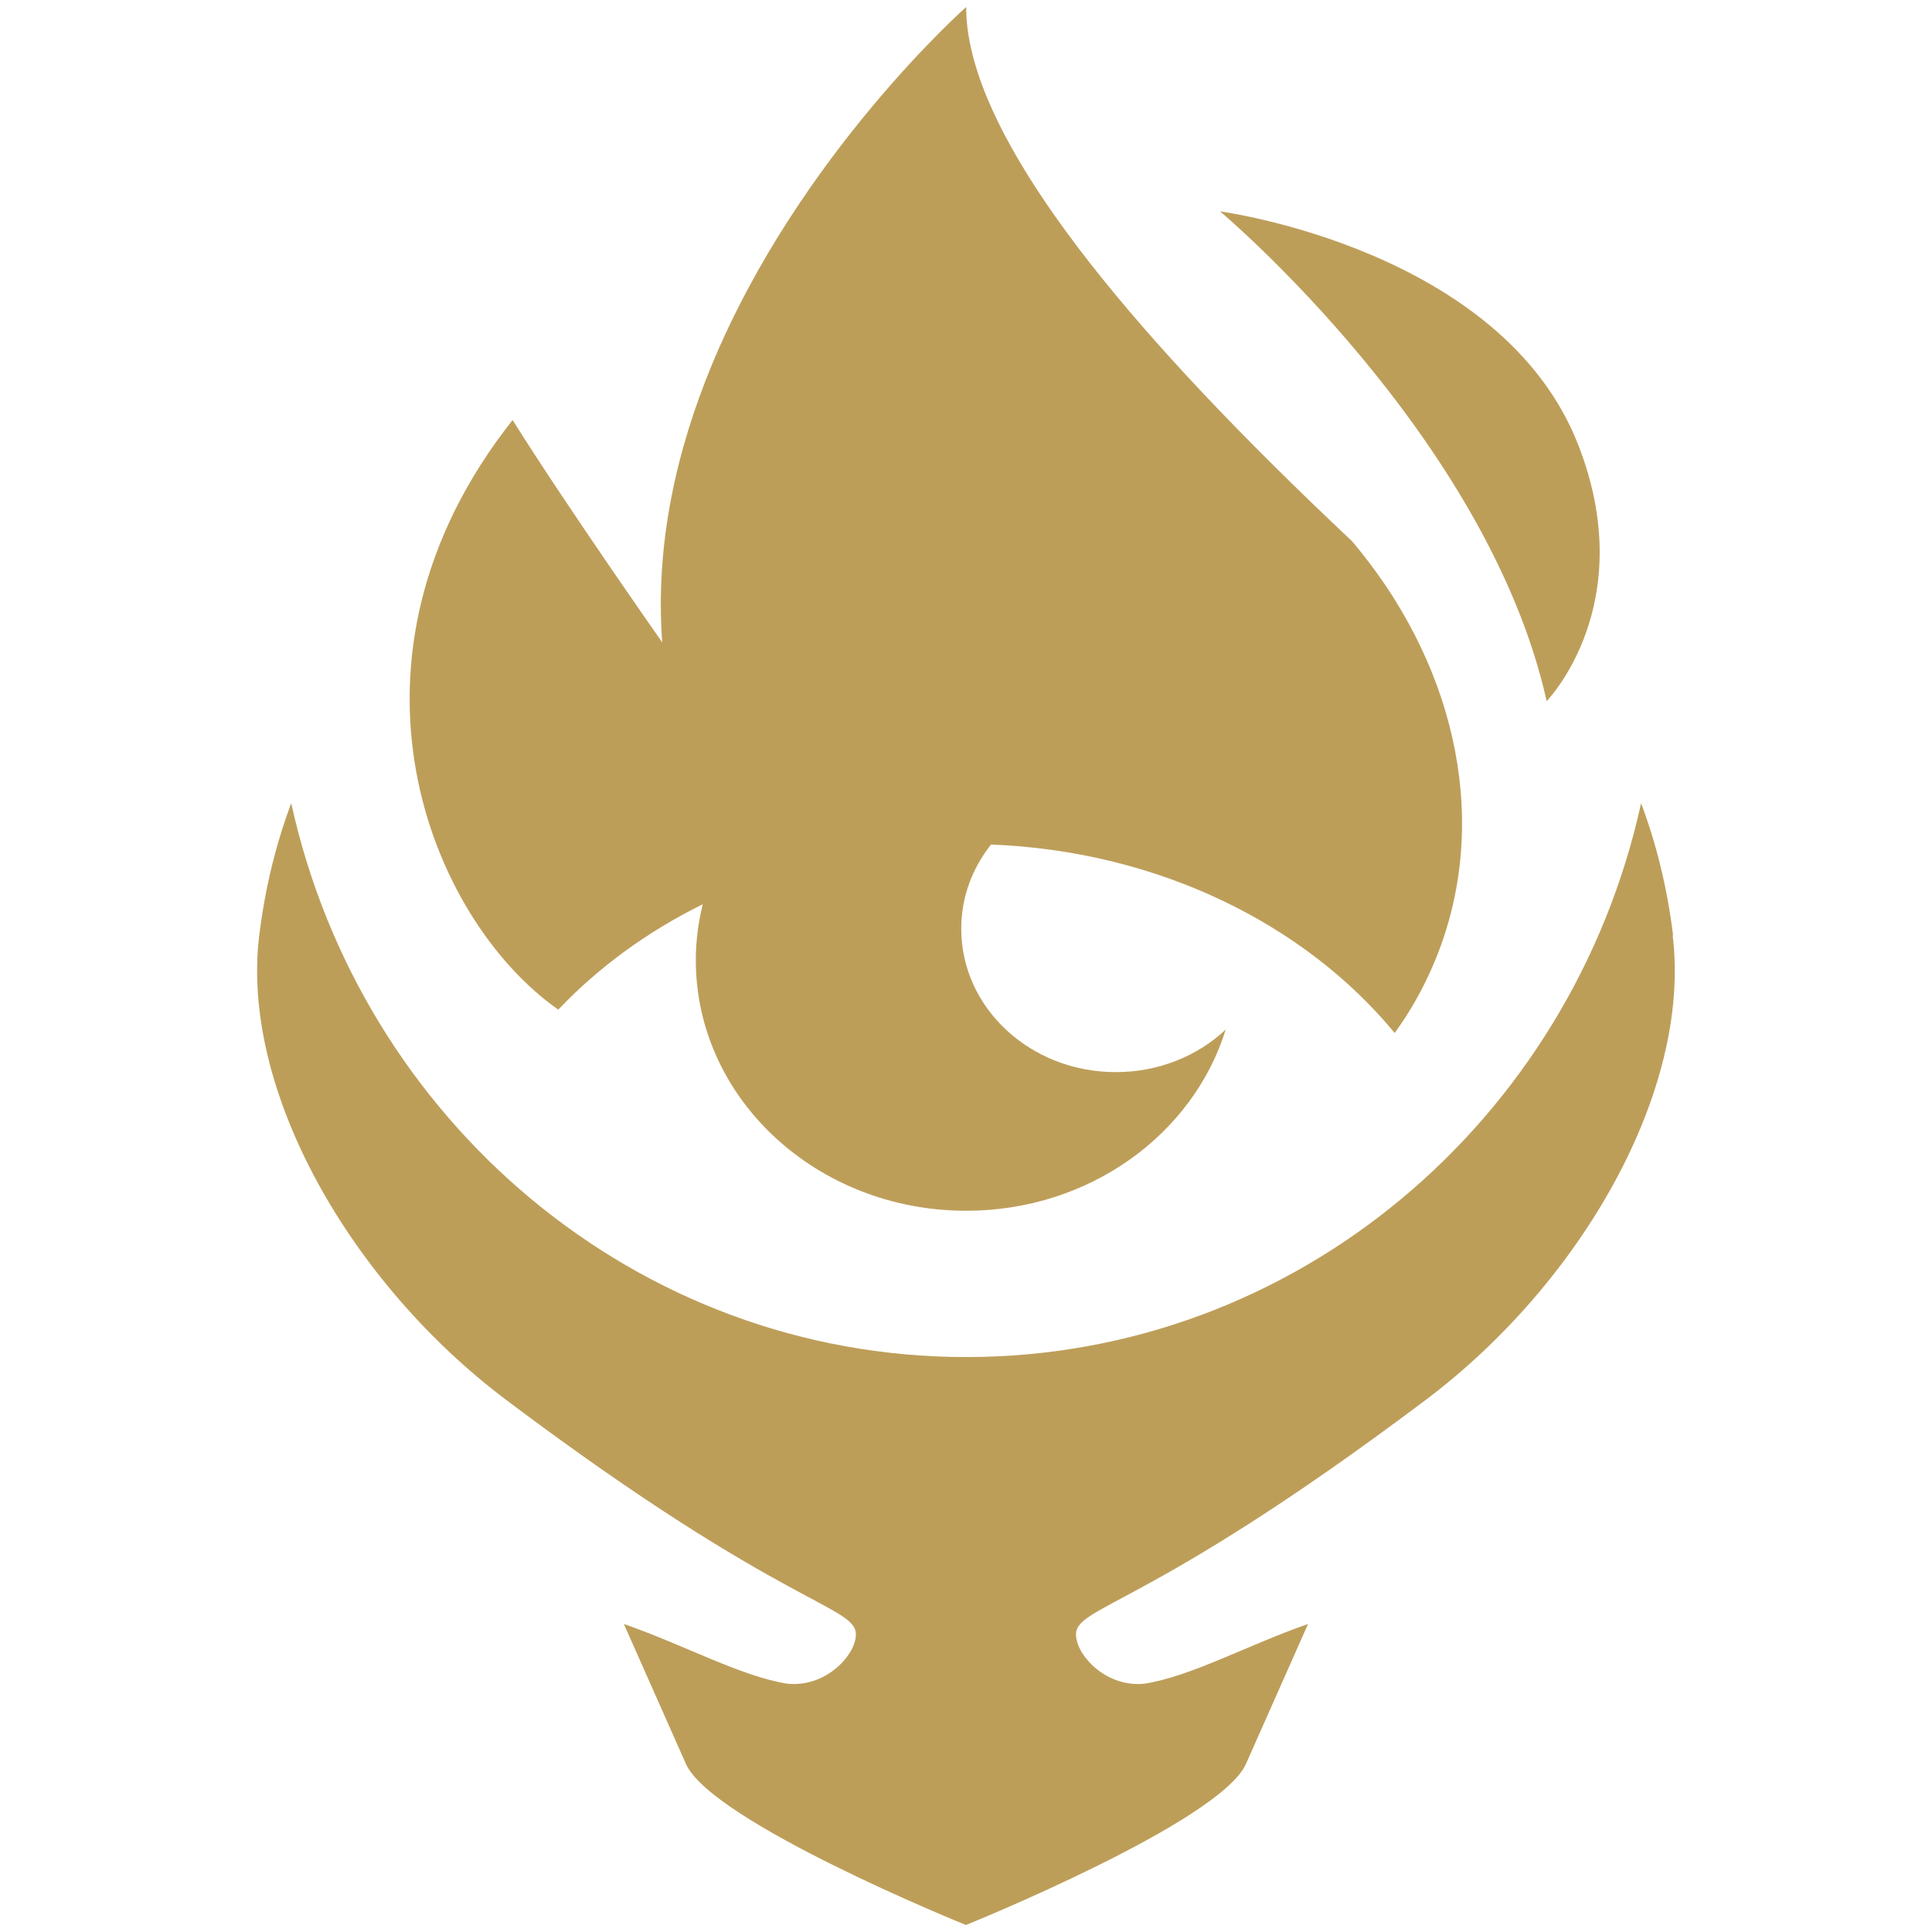
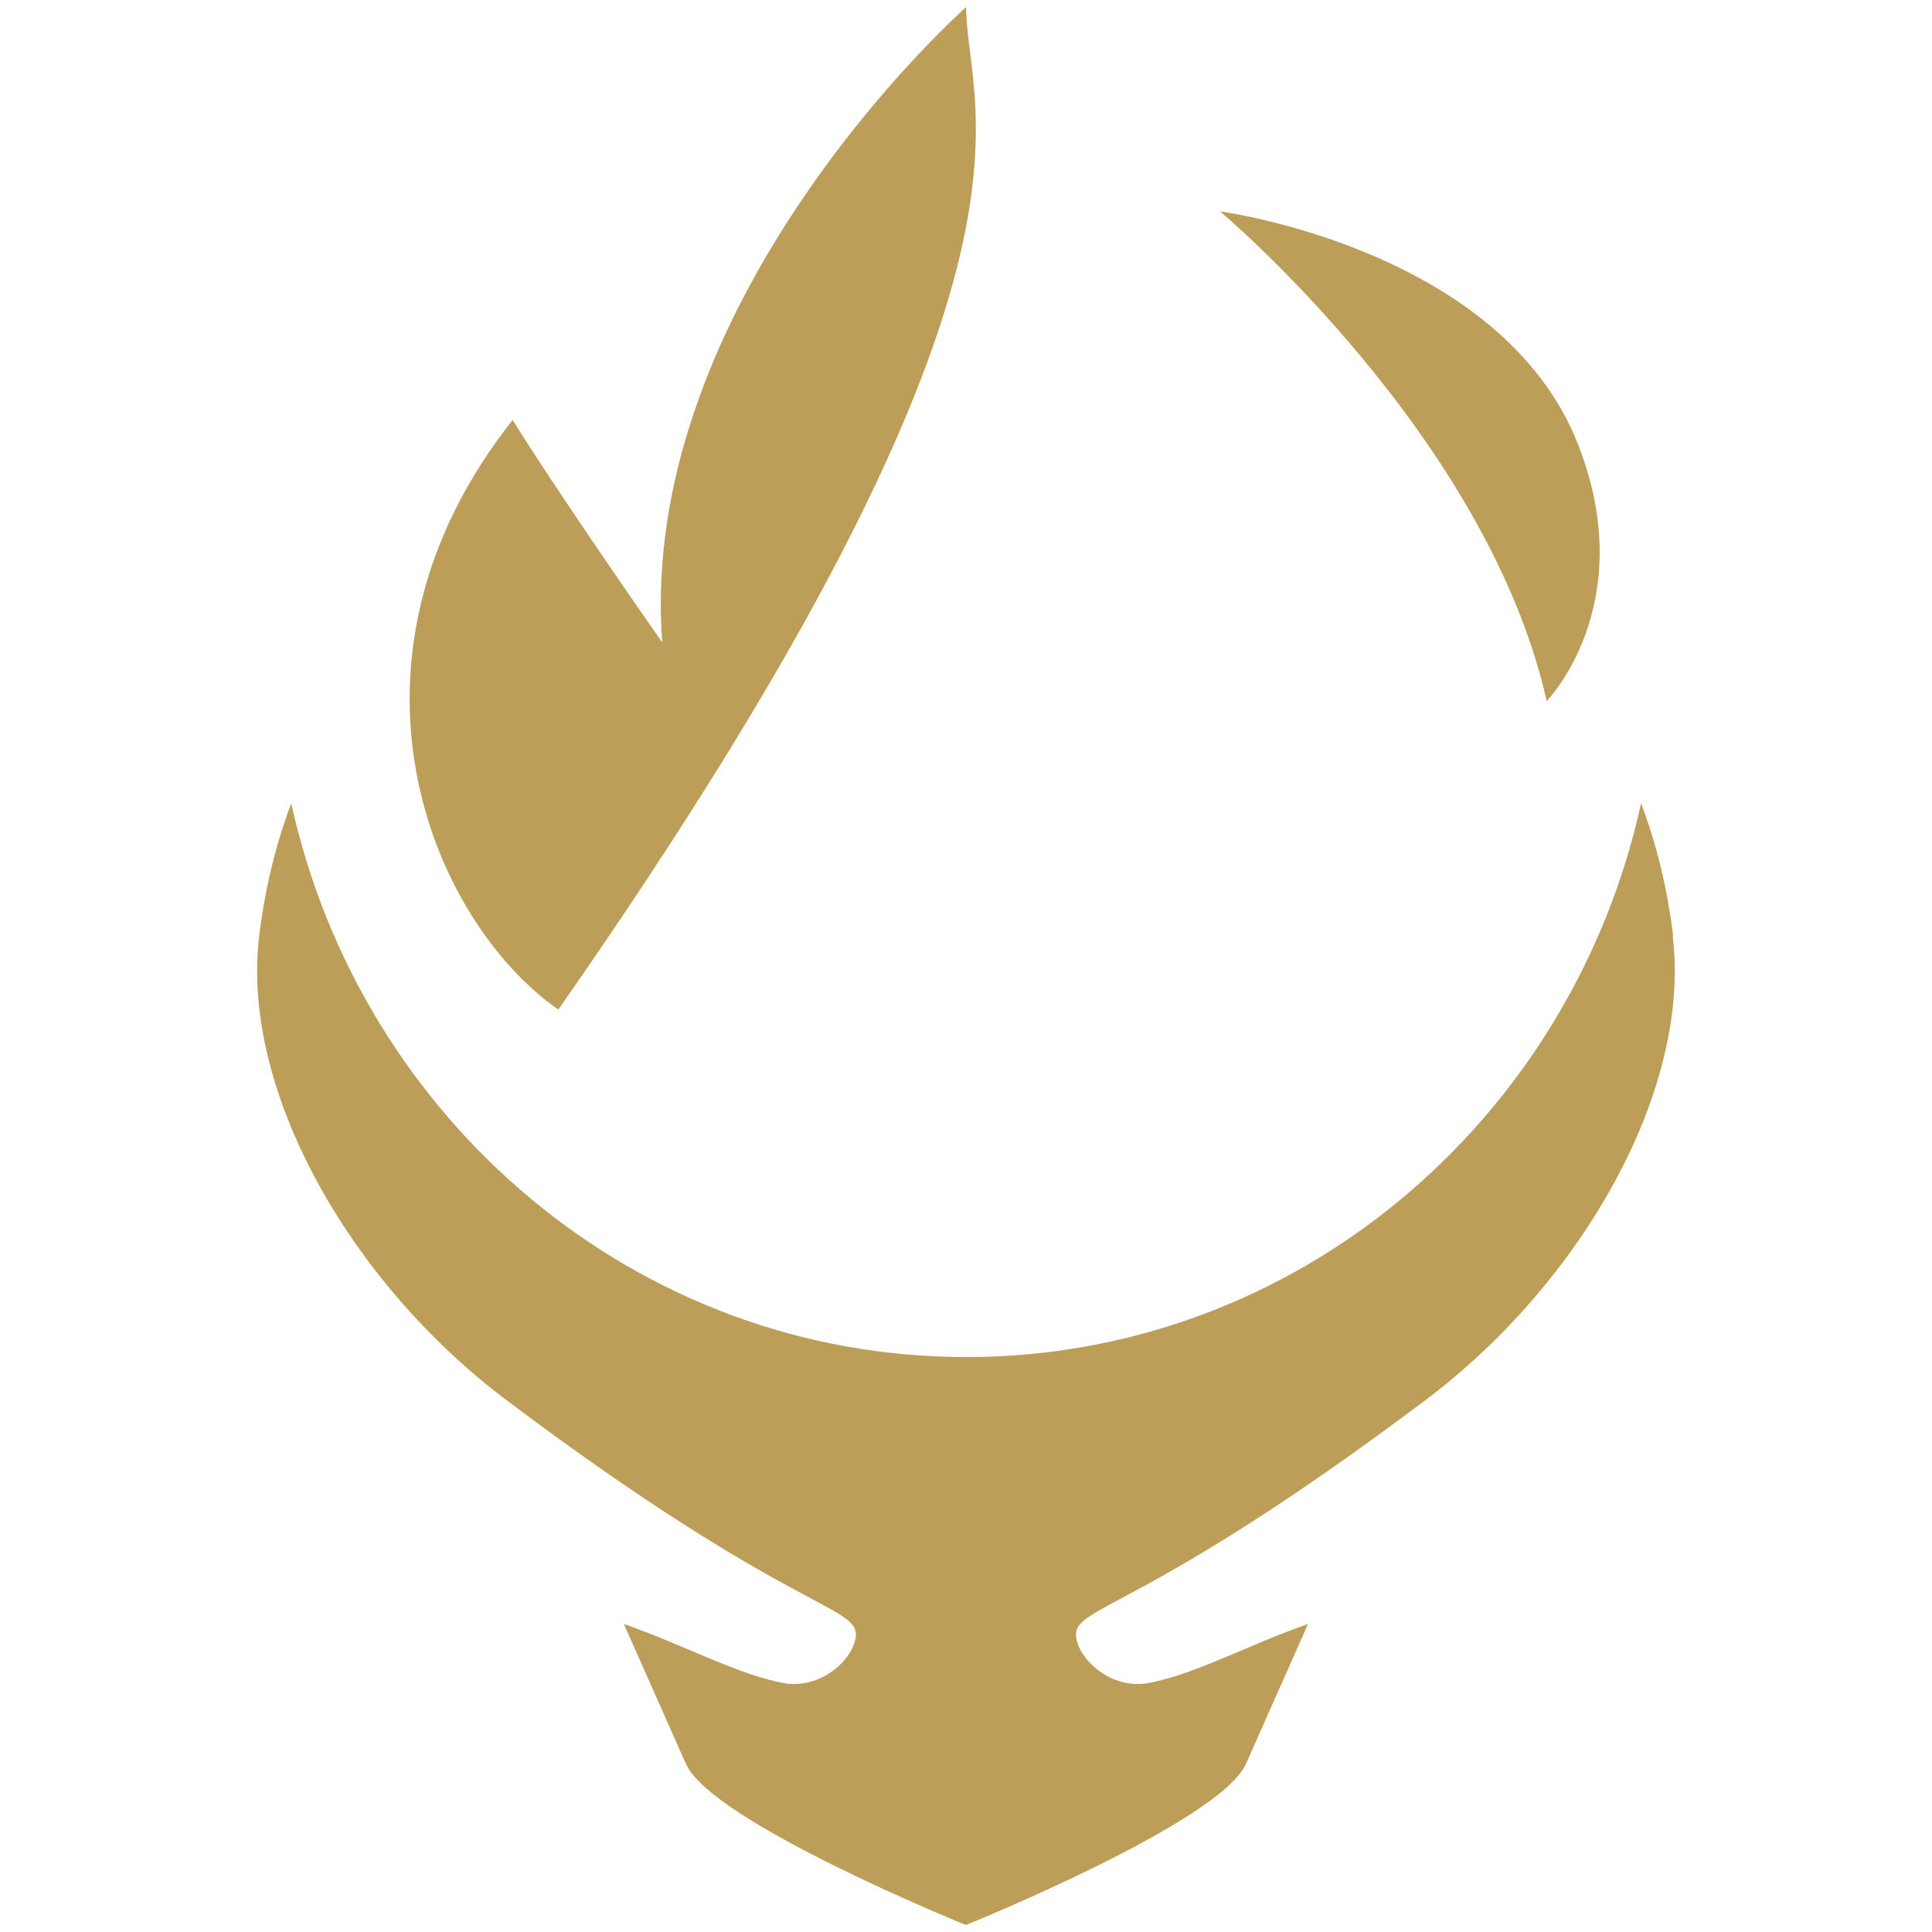
<svg xmlns="http://www.w3.org/2000/svg" xmlns:ns1="http://sodipodi.sourceforge.net/DTD/sodipodi-0.dtd" xmlns:ns2="http://www.inkscape.org/namespaces/inkscape" width="58" height="58" viewBox="0 0 58 58" fill="none" version="1.1" id="svg3" ns1:docname="ShadowIsles_normal_1685076156-Shadow Isles-gray.svg" ns2:version="1.3 (0e150ed6c4, 2023-07-21)">
  <defs id="defs3" />
  <ns1:namedview id="namedview3" pagecolor="#ffffff" bordercolor="#000000" borderopacity="0.25" ns2:showpageshadow="2" ns2:pageopacity="0.0" ns2:pagecheckerboard="0" ns2:deskcolor="#d1d1d1" showgrid="false" ns2:zoom="4.0689655" ns2:cx="29" ns2:cy="28.877119" ns2:window-width="1366" ns2:window-height="705" ns2:window-x="-8" ns2:window-y="-8" ns2:window-maximized="1" ns2:current-layer="svg3" />
-   <path id="path3" d="m 50.227,28.078 c -0.181,-1.47 -0.515,-2.78 -0.96,-3.965 -2.089,9.52 -10.364,16.627 -20.262,16.627 -9.898,0 -18.173,-7.112 -20.262,-16.627 -0.444,1.184 -0.778,2.495 -0.96,3.965 -0.57,4.639 2.725,10.419 7.408,13.945 8.505,6.399 10.595,6.158 10.501,7.107 -0.06,0.62 -0.938,1.535 -2.062,1.415 -1.398,-0.225 -3.038,-1.14 -4.902,-1.793 l 1.864,4.201 c 0.779,1.755 8.406,4.837 8.406,4.837 0,0 7.628,-3.082 8.407,-4.837 l 1.864,-4.201 c -1.859,0.653 -3.499,1.568 -4.902,1.793 -1.124,0.121 -2.002,-0.79 -2.062,-1.415 -0.093,-0.943 1.996,-0.707 10.501,-7.107 4.683,-3.526 7.979,-9.306 7.408,-13.945 z m -3.795,-7.03 c 0,0 2.819,-2.879 0.954,-7.677 C 45.095,7.466 36.628,6.347 36.628,6.347 c 0,0 8.023,6.734 9.805,14.702 z m -29.672,9.262 c 1.201,-1.267 2.671,-2.341 4.337,-3.164 -0.132,0.538 -0.208,1.097 -0.208,1.678 0,4.157 3.636,7.524 8.116,7.524 3.702,0 6.816,-2.298 7.792,-5.44 -0.839,0.79 -2.007,1.278 -3.301,1.278 -2.561,0 -4.639,-1.925 -4.639,-4.305 0,-0.949 0.334,-1.821 0.894,-2.528 5.018,0.197 9.421,2.385 12.119,5.659 0.175,-0.247 0.345,-0.499 0.499,-0.757 2.287,-3.833 1.908,-8.445 -0.537,-12.316 -0.367,-0.581 -0.784,-1.146 -1.245,-1.694 -0.828,-0.779 -1.607,-1.53 -2.352,-2.27 C 32.29,8.08 29.005,3.408 29.005,0.211 c 0,0 -5.017,4.436 -7.628,10.726 -1.053,2.539 -1.716,5.374 -1.497,8.346 0,0 -2.906,-4.14 -4.491,-6.674 -5.698,7.206 -2.484,14.998 1.371,17.701 z" style="fill:#bd9e59;fill-opacity:1;stroke-width:1.362" />
+   <path id="path3" d="m 50.227,28.078 c -0.181,-1.47 -0.515,-2.78 -0.96,-3.965 -2.089,9.52 -10.364,16.627 -20.262,16.627 -9.898,0 -18.173,-7.112 -20.262,-16.627 -0.444,1.184 -0.778,2.495 -0.96,3.965 -0.57,4.639 2.725,10.419 7.408,13.945 8.505,6.399 10.595,6.158 10.501,7.107 -0.06,0.62 -0.938,1.535 -2.062,1.415 -1.398,-0.225 -3.038,-1.14 -4.902,-1.793 l 1.864,4.201 c 0.779,1.755 8.406,4.837 8.406,4.837 0,0 7.628,-3.082 8.407,-4.837 l 1.864,-4.201 c -1.859,0.653 -3.499,1.568 -4.902,1.793 -1.124,0.121 -2.002,-0.79 -2.062,-1.415 -0.093,-0.943 1.996,-0.707 10.501,-7.107 4.683,-3.526 7.979,-9.306 7.408,-13.945 z m -3.795,-7.03 c 0,0 2.819,-2.879 0.954,-7.677 C 45.095,7.466 36.628,6.347 36.628,6.347 c 0,0 8.023,6.734 9.805,14.702 z m -29.672,9.262 C 32.29,8.08 29.005,3.408 29.005,0.211 c 0,0 -5.017,4.436 -7.628,10.726 -1.053,2.539 -1.716,5.374 -1.497,8.346 0,0 -2.906,-4.14 -4.491,-6.674 -5.698,7.206 -2.484,14.998 1.371,17.701 z" style="fill:#bd9e59;fill-opacity:1;stroke-width:1.362" />
</svg>